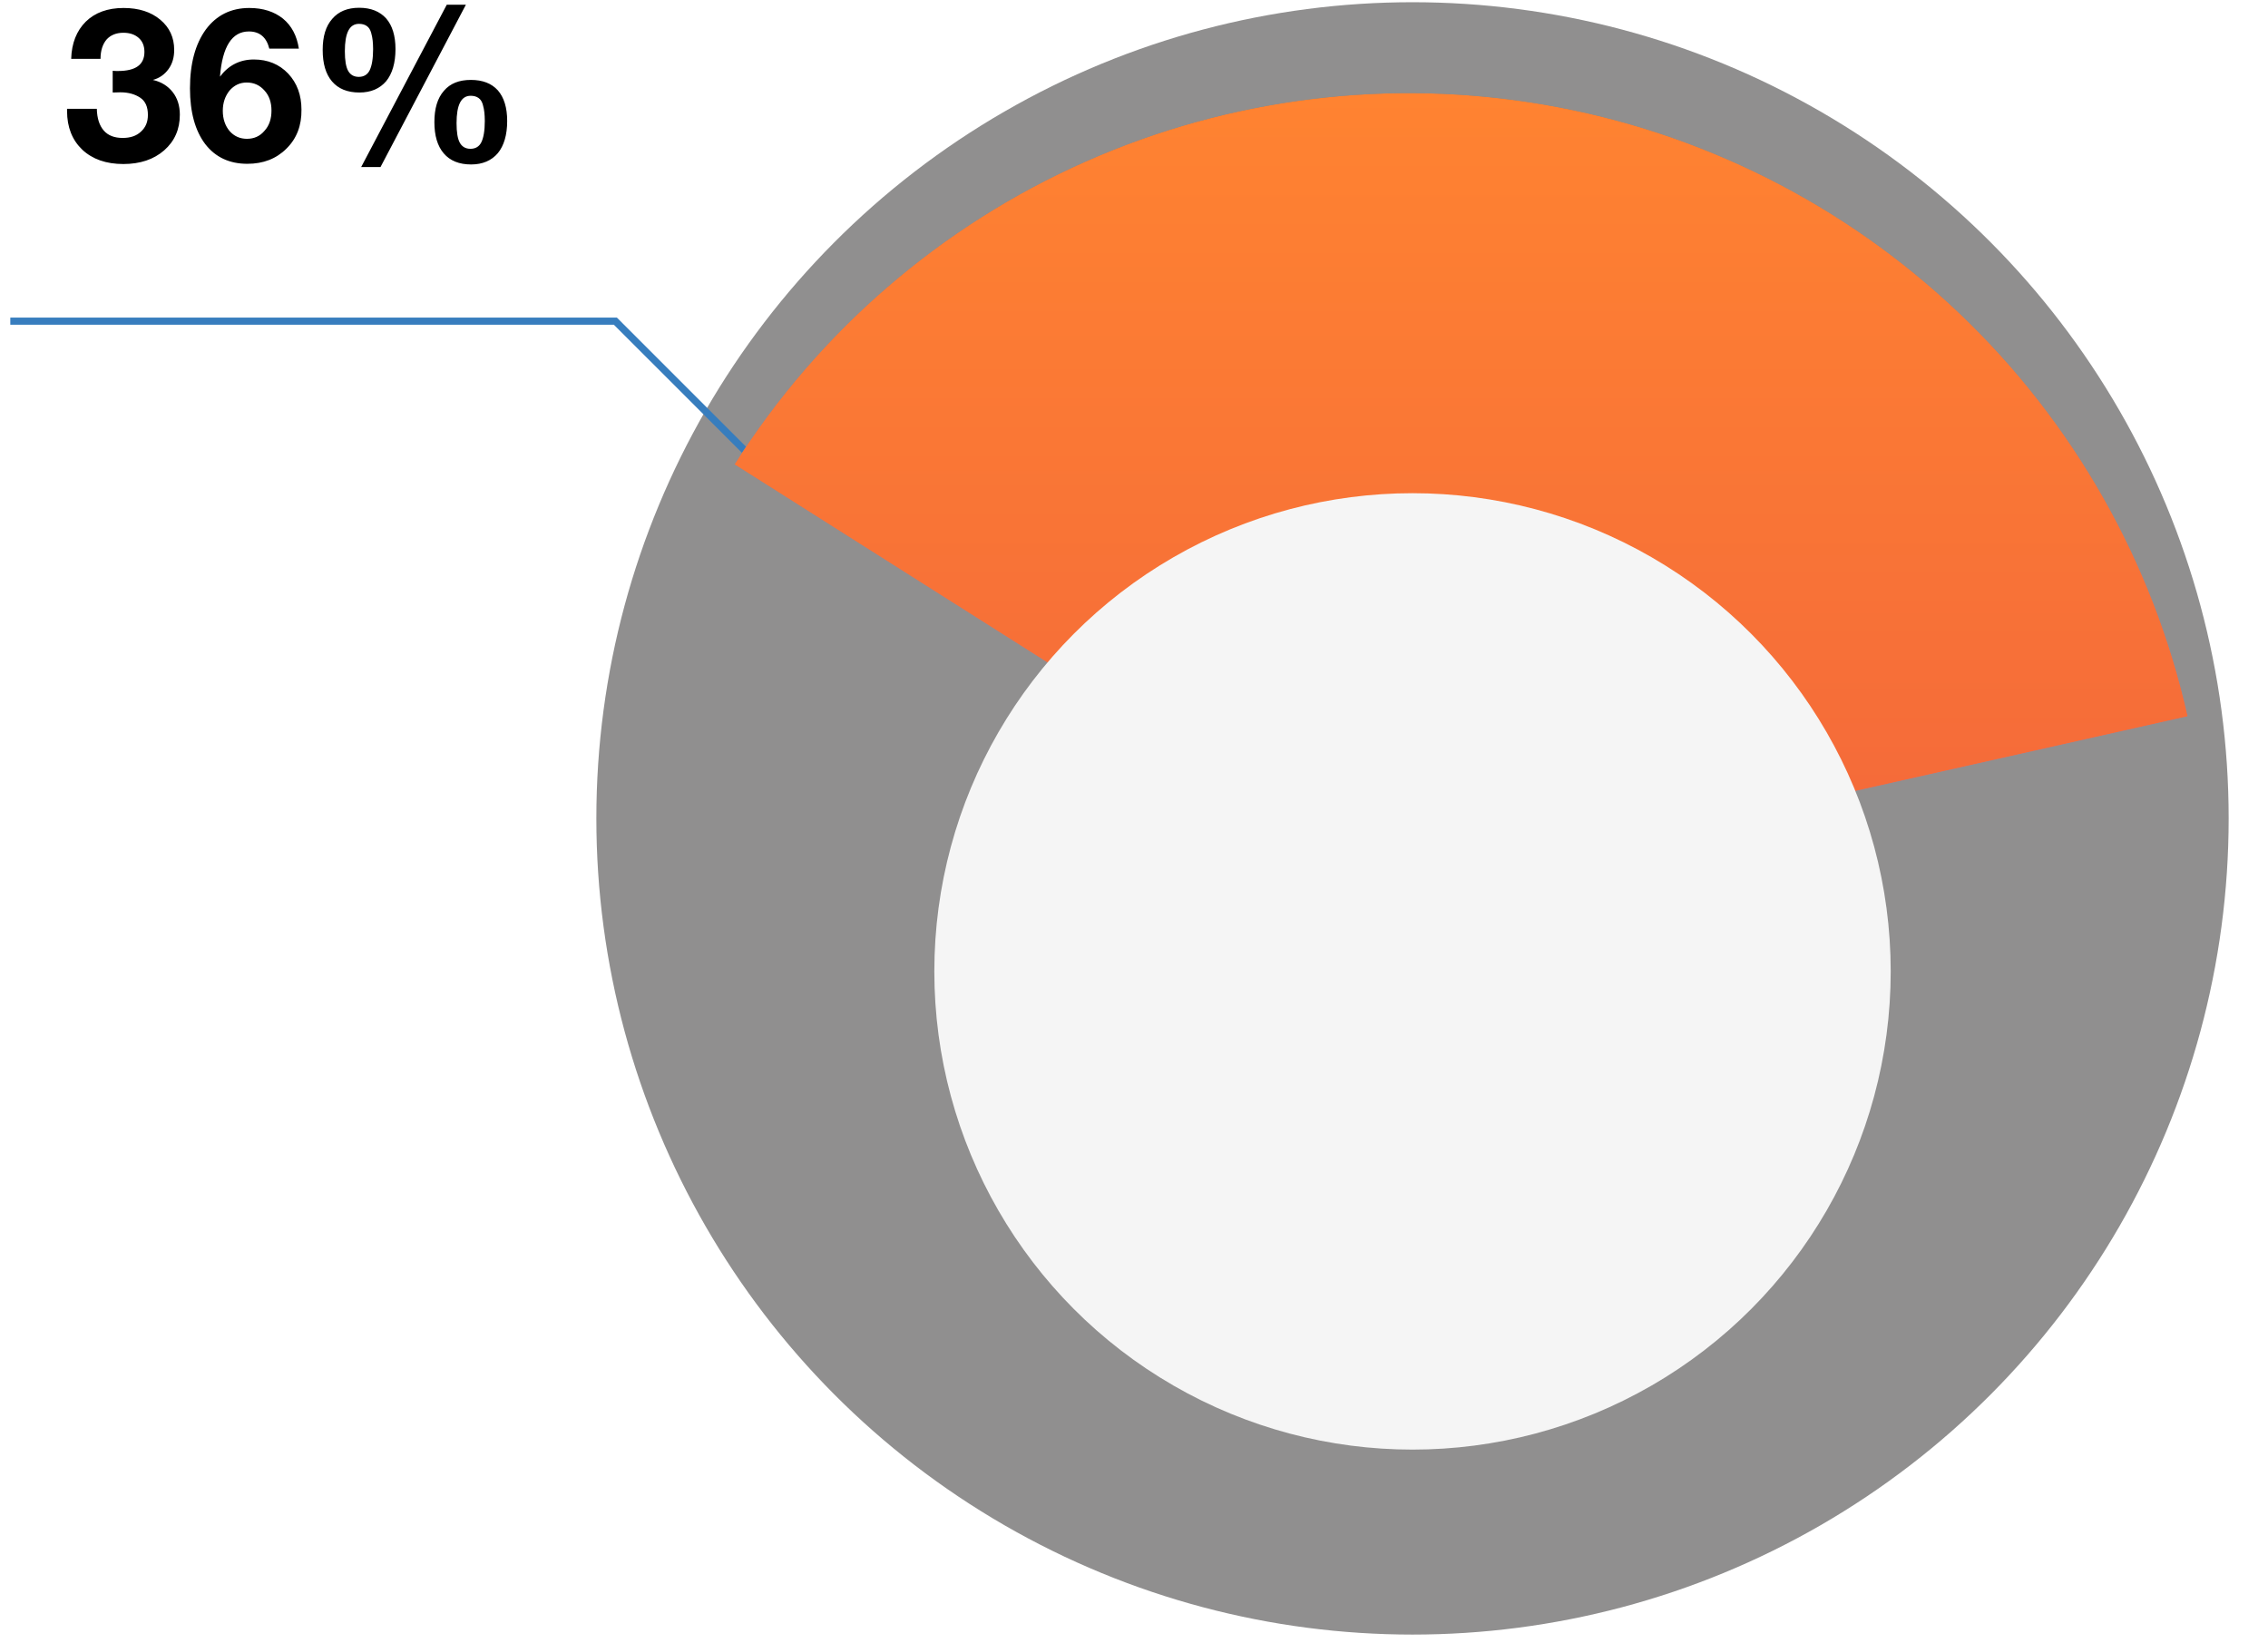
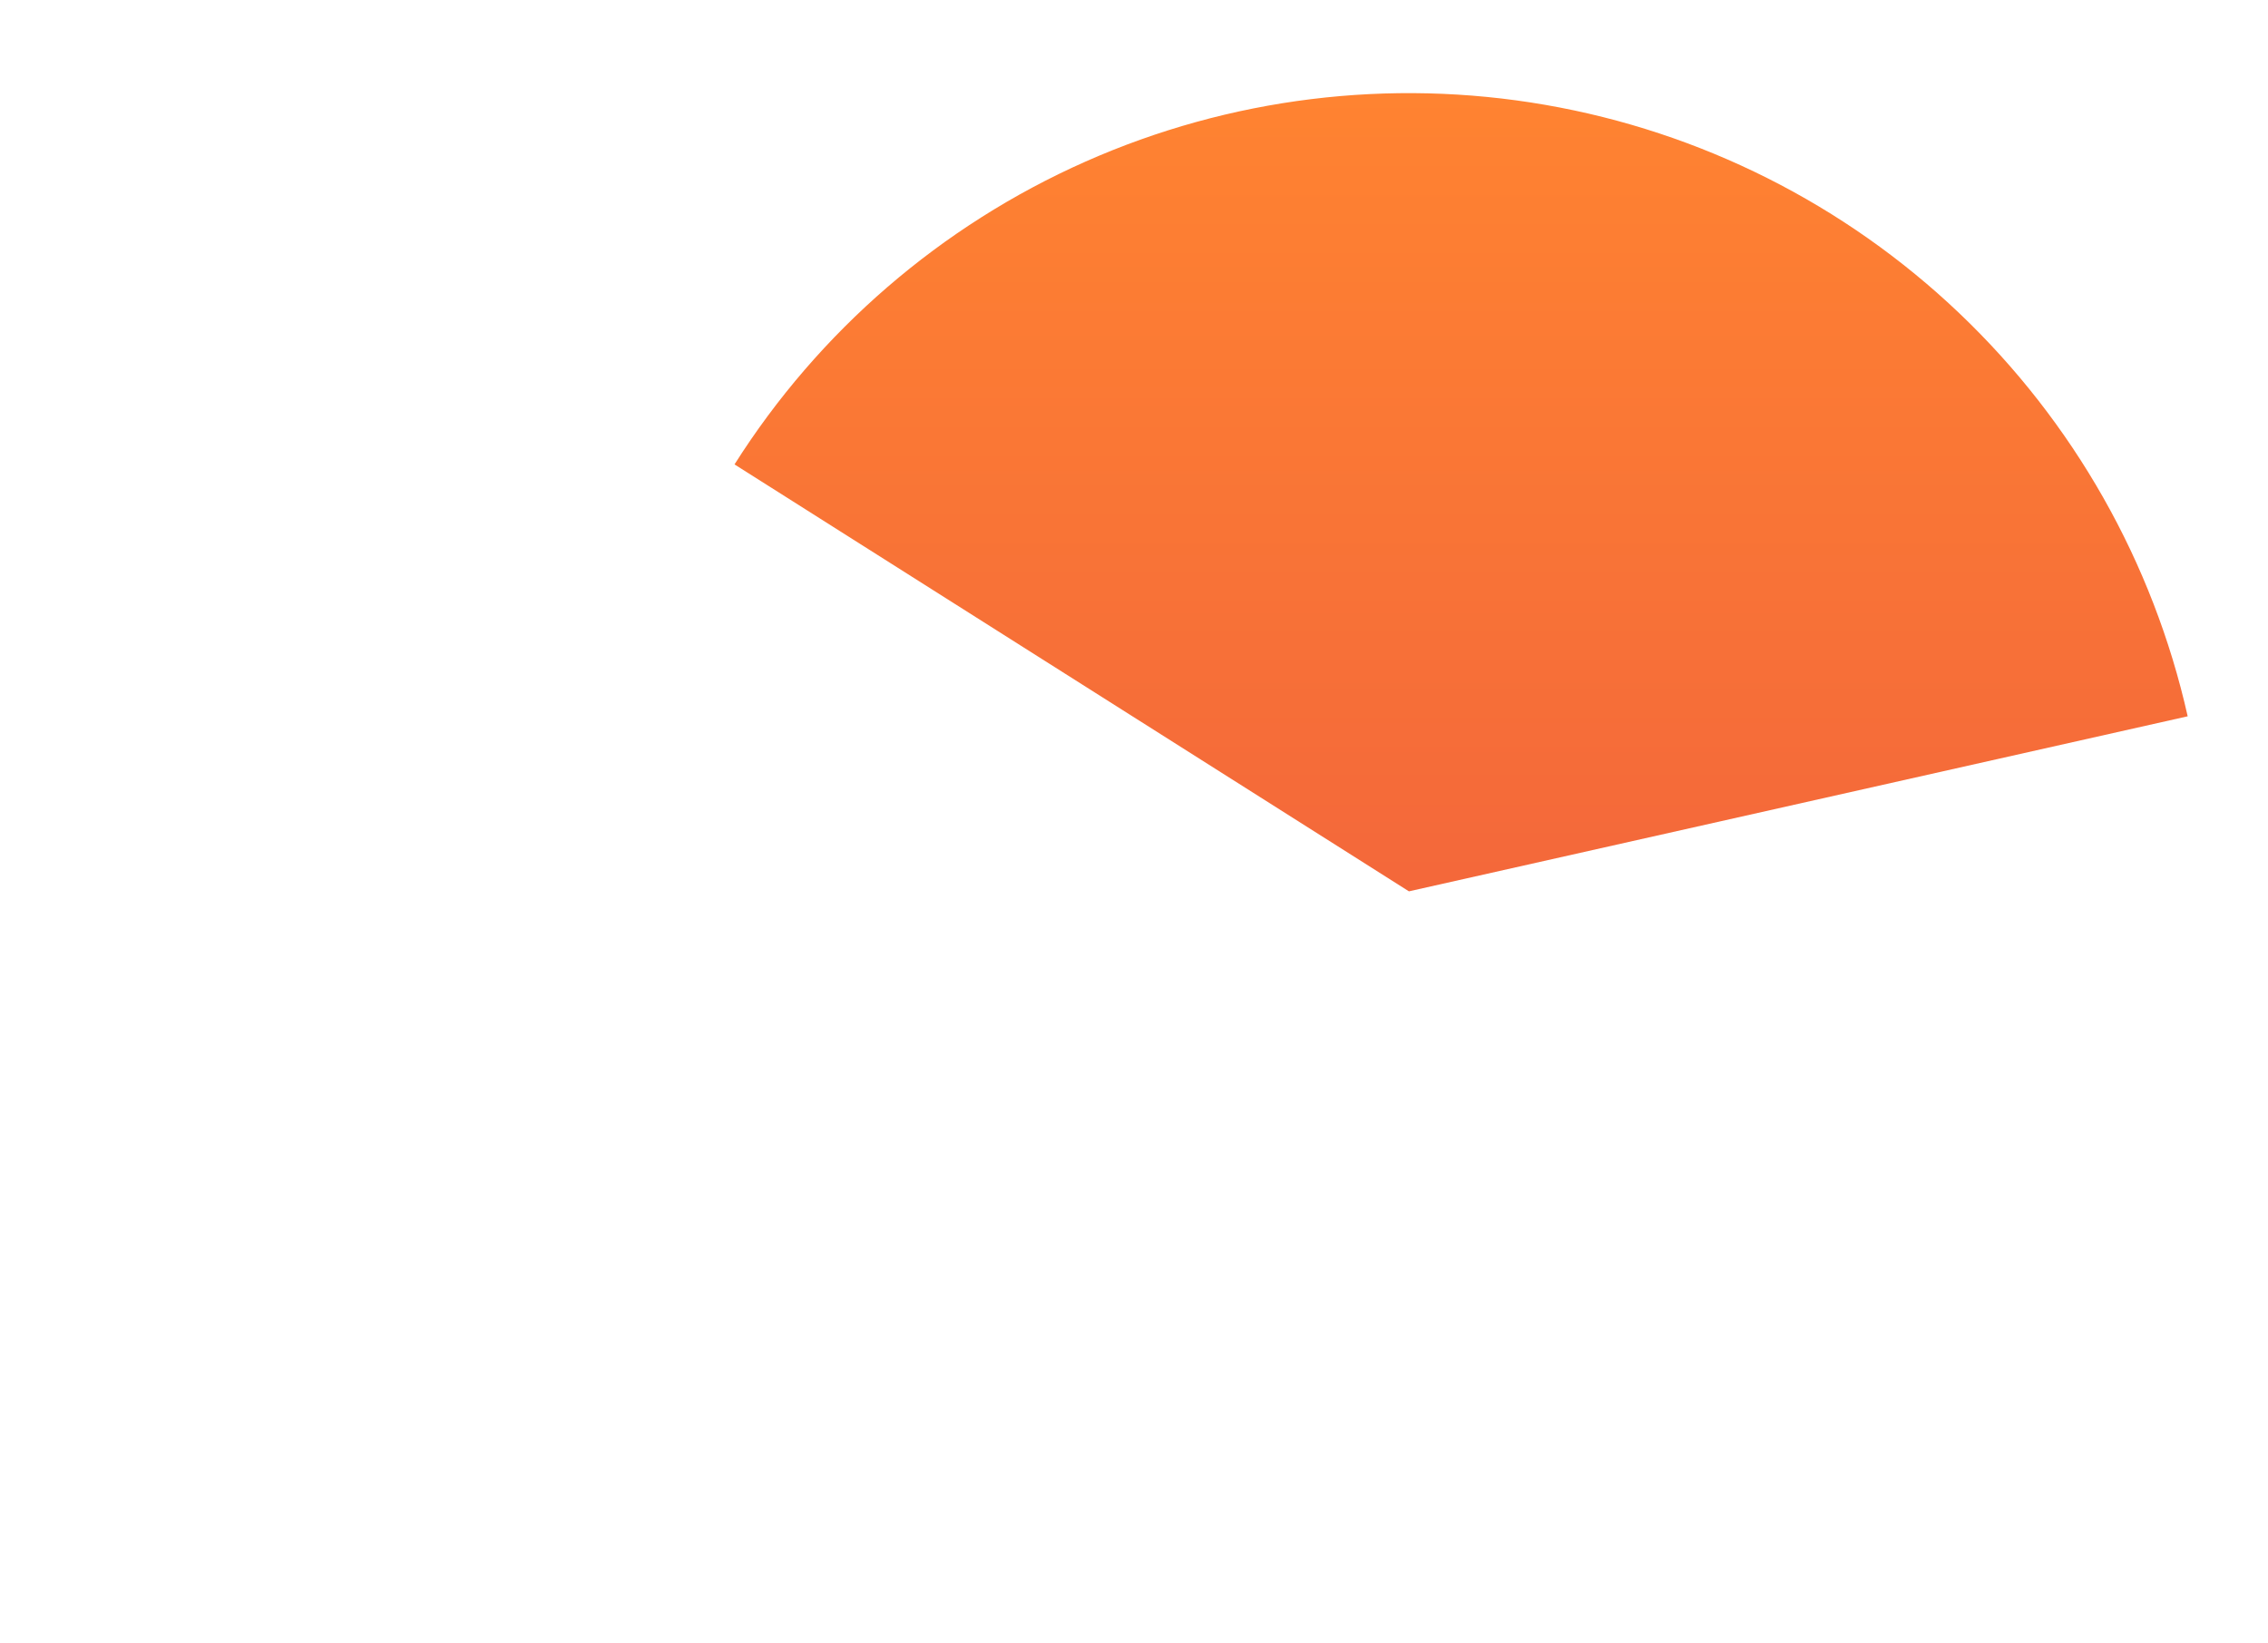
<svg xmlns="http://www.w3.org/2000/svg" width="214" height="155" viewBox="0 0 214 155" fill="none">
-   <circle cx="133.279" cy="77.218" r="77.009" fill="#908F8F" />
-   <path d="M6.717 5.551C6.758 4.075 7.229 2.906 8.091 2.045C8.972 1.184 10.162 0.753 11.658 0.753C13.094 0.753 14.242 1.122 15.124 1.86C16.005 2.598 16.436 3.542 16.436 4.71C16.436 5.408 16.272 6.002 15.903 6.515C15.534 7.028 15.042 7.376 14.427 7.54C15.226 7.725 15.841 8.114 16.293 8.688C16.744 9.263 16.969 9.98 16.969 10.821C16.969 12.195 16.477 13.322 15.493 14.184C14.509 15.045 13.217 15.476 11.638 15.476C10.018 15.476 8.726 15.024 7.762 14.122C6.819 13.22 6.327 12.01 6.327 10.472V10.267H9.136C9.157 11.169 9.382 11.846 9.792 12.318C10.203 12.789 10.797 13.015 11.576 13.015C12.294 13.015 12.868 12.83 13.299 12.42C13.75 12.01 13.955 11.498 13.955 10.841C13.955 10.103 13.729 9.55 13.237 9.222C12.745 8.893 12.13 8.709 11.351 8.709C11.064 8.709 10.838 8.729 10.633 8.729V6.679C10.797 6.699 10.961 6.699 11.125 6.699C12.807 6.699 13.627 6.105 13.627 4.895C13.627 4.362 13.463 3.911 13.094 3.583C12.725 3.255 12.253 3.091 11.638 3.091C10.961 3.091 10.428 3.316 10.059 3.726C9.69 4.157 9.485 4.772 9.485 5.551H6.717ZM28.199 4.587H25.41C25.144 3.521 24.508 2.968 23.483 2.968C21.884 2.968 20.981 4.403 20.756 7.233C21.555 6.166 22.622 5.613 23.954 5.613C25.267 5.613 26.354 6.064 27.194 6.946C28.035 7.848 28.445 8.975 28.445 10.349C28.465 11.846 27.994 13.076 27.03 14.02C26.067 14.983 24.836 15.455 23.339 15.455C21.658 15.455 20.325 14.84 19.361 13.589C18.418 12.338 17.926 10.595 17.926 8.34C17.926 5.982 18.439 4.136 19.423 2.783C20.428 1.43 21.801 0.753 23.524 0.753C24.836 0.753 25.882 1.102 26.702 1.758C27.522 2.434 28.014 3.378 28.199 4.587ZM23.278 7.786C22.622 7.786 22.088 8.053 21.658 8.545C21.248 9.058 21.022 9.693 21.022 10.452C21.022 11.231 21.248 11.867 21.658 12.359C22.088 12.851 22.642 13.097 23.298 13.097C23.975 13.097 24.529 12.851 24.959 12.338C25.41 11.846 25.615 11.21 25.615 10.431C25.615 9.673 25.41 9.037 24.959 8.545C24.529 8.053 23.975 7.786 23.278 7.786ZM43.96 0.445L35.902 15.763H34.077L42.156 0.445H43.96ZM33.892 0.733C35 0.733 35.84 1.081 36.435 1.737C37.009 2.393 37.317 3.357 37.317 4.628C37.317 5.941 37.009 6.966 36.435 7.663C35.84 8.36 35 8.729 33.913 8.729C32.785 8.729 31.924 8.381 31.329 7.684C30.735 6.987 30.448 6.002 30.448 4.71C30.448 3.439 30.735 2.475 31.35 1.778C31.945 1.081 32.785 0.733 33.892 0.733ZM33.872 2.25C32.97 2.25 32.539 3.111 32.539 4.833C32.539 5.695 32.642 6.31 32.847 6.679C33.052 7.048 33.38 7.253 33.851 7.253C34.323 7.253 34.672 7.048 34.877 6.638C35.082 6.228 35.205 5.551 35.205 4.628C35.205 4.3 35.184 4.034 35.164 3.829C35.143 3.624 35.102 3.378 35.02 3.091C34.938 2.804 34.815 2.598 34.61 2.455C34.405 2.311 34.159 2.25 33.872 2.25ZM44.432 7.54C45.539 7.54 46.38 7.868 46.975 8.524C47.549 9.181 47.856 10.144 47.856 11.416C47.856 12.728 47.549 13.753 46.975 14.45C46.38 15.148 45.539 15.517 44.453 15.517C43.325 15.517 42.464 15.168 41.869 14.471C41.274 13.774 40.987 12.789 40.987 11.518C40.987 10.247 41.274 9.263 41.889 8.565C42.484 7.868 43.325 7.54 44.432 7.54ZM44.411 9.037C43.509 9.037 43.079 9.898 43.079 11.621C43.079 12.482 43.181 13.097 43.386 13.466C43.591 13.835 43.919 14.04 44.391 14.04C44.863 14.04 45.211 13.835 45.416 13.425C45.621 13.015 45.744 12.338 45.744 11.416C45.744 11.088 45.724 10.821 45.703 10.616C45.683 10.411 45.642 10.165 45.56 9.878C45.478 9.591 45.355 9.386 45.15 9.242C44.945 9.099 44.699 9.037 44.411 9.037Z" fill="black" />
-   <path d="M72.992 45.229L58.065 30.302L0.972 30.302" stroke="#377DBE" stroke-width="0.678" />
  <g filter="url(#filter0_d_1521_56)">
-     <path d="M206.422 60.367C203.156 45.834 195.654 32.596 184.864 22.327C174.074 12.058 160.481 5.219 145.805 2.675C131.128 0.131 116.026 1.996 102.41 8.035C88.793 14.074 77.273 24.015 69.306 36.6L132.942 76.882L206.422 60.367Z" fill="url(#paint0_linear_1521_56)" />
    <path d="M206.422 60.367C203.156 45.834 195.654 32.596 184.864 22.327C174.074 12.058 160.481 5.219 145.805 2.675C131.128 0.131 116.026 1.996 102.41 8.035C88.793 14.074 77.273 24.015 69.306 36.6L132.942 76.882L206.422 60.367Z" fill="url(#paint1_linear_1521_56)" />
    <g filter="url(#filter1_i_1521_56)">
-       <circle cx="133.28" cy="77.218" r="45.12" fill="#F5F5F5" />
-     </g>
+       </g>
  </g>
  <defs>
    <filter id="filter0_d_1521_56" x="62.089" y="1.568" width="151.551" height="135.205" filterUnits="userSpaceOnUse" color-interpolation-filters="sRGB">
      <feFlood flood-opacity="0" result="BackgroundImageFix" />
      <feColorMatrix in="SourceAlpha" type="matrix" values="0 0 0 0 0 0 0 0 0 0 0 0 0 0 0 0 0 0 127 0" result="hardAlpha" />
      <feOffset dy="7.218" />
      <feGaussianBlur stdDeviation="3.609" />
      <feComposite in2="hardAlpha" operator="out" />
      <feColorMatrix type="matrix" values="0 0 0 0 0 0 0 0 0 0 0 0 0 0 0 0 0 0 0.25 0" />
      <feBlend mode="normal" in2="BackgroundImageFix" result="effect1_dropShadow_1521_56" />
      <feBlend mode="normal" in="SourceGraphic" in2="effect1_dropShadow_1521_56" result="shape" />
    </filter>
    <filter id="filter1_i_1521_56" x="88.16" y="32.098" width="90.24" height="97.458" filterUnits="userSpaceOnUse" color-interpolation-filters="sRGB">
      <feFlood flood-opacity="0" result="BackgroundImageFix" />
      <feBlend mode="normal" in="SourceGraphic" in2="BackgroundImageFix" result="shape" />
      <feColorMatrix in="SourceAlpha" type="matrix" values="0 0 0 0 0 0 0 0 0 0 0 0 0 0 0 0 0 0 127 0" result="hardAlpha" />
      <feOffset dy="7.218" />
      <feGaussianBlur stdDeviation="3.609" />
      <feComposite in2="hardAlpha" operator="arithmetic" k2="-1" k3="1" />
      <feColorMatrix type="matrix" values="0 0 0 0 0 0 0 0 0 0 0 0 0 0 0 0 0 0 0.25 0" />
      <feBlend mode="normal" in2="shape" result="effect1_innerShadow_1521_56" />
    </filter>
    <linearGradient id="paint0_linear_1521_56" x1="132.942" y1="1.568" x2="132.942" y2="152.195" gradientUnits="userSpaceOnUse">
      <stop stop-color="#3189C5" />
      <stop offset="1" stop-color="#A5A5FF" />
    </linearGradient>
    <linearGradient id="paint1_linear_1521_56" x1="132.942" y1="1.568" x2="132.942" y2="152.195" gradientUnits="userSpaceOnUse">
      <stop stop-color="#FF8331" />
      <stop offset="1" stop-color="#E84C44" />
    </linearGradient>
  </defs>
</svg>